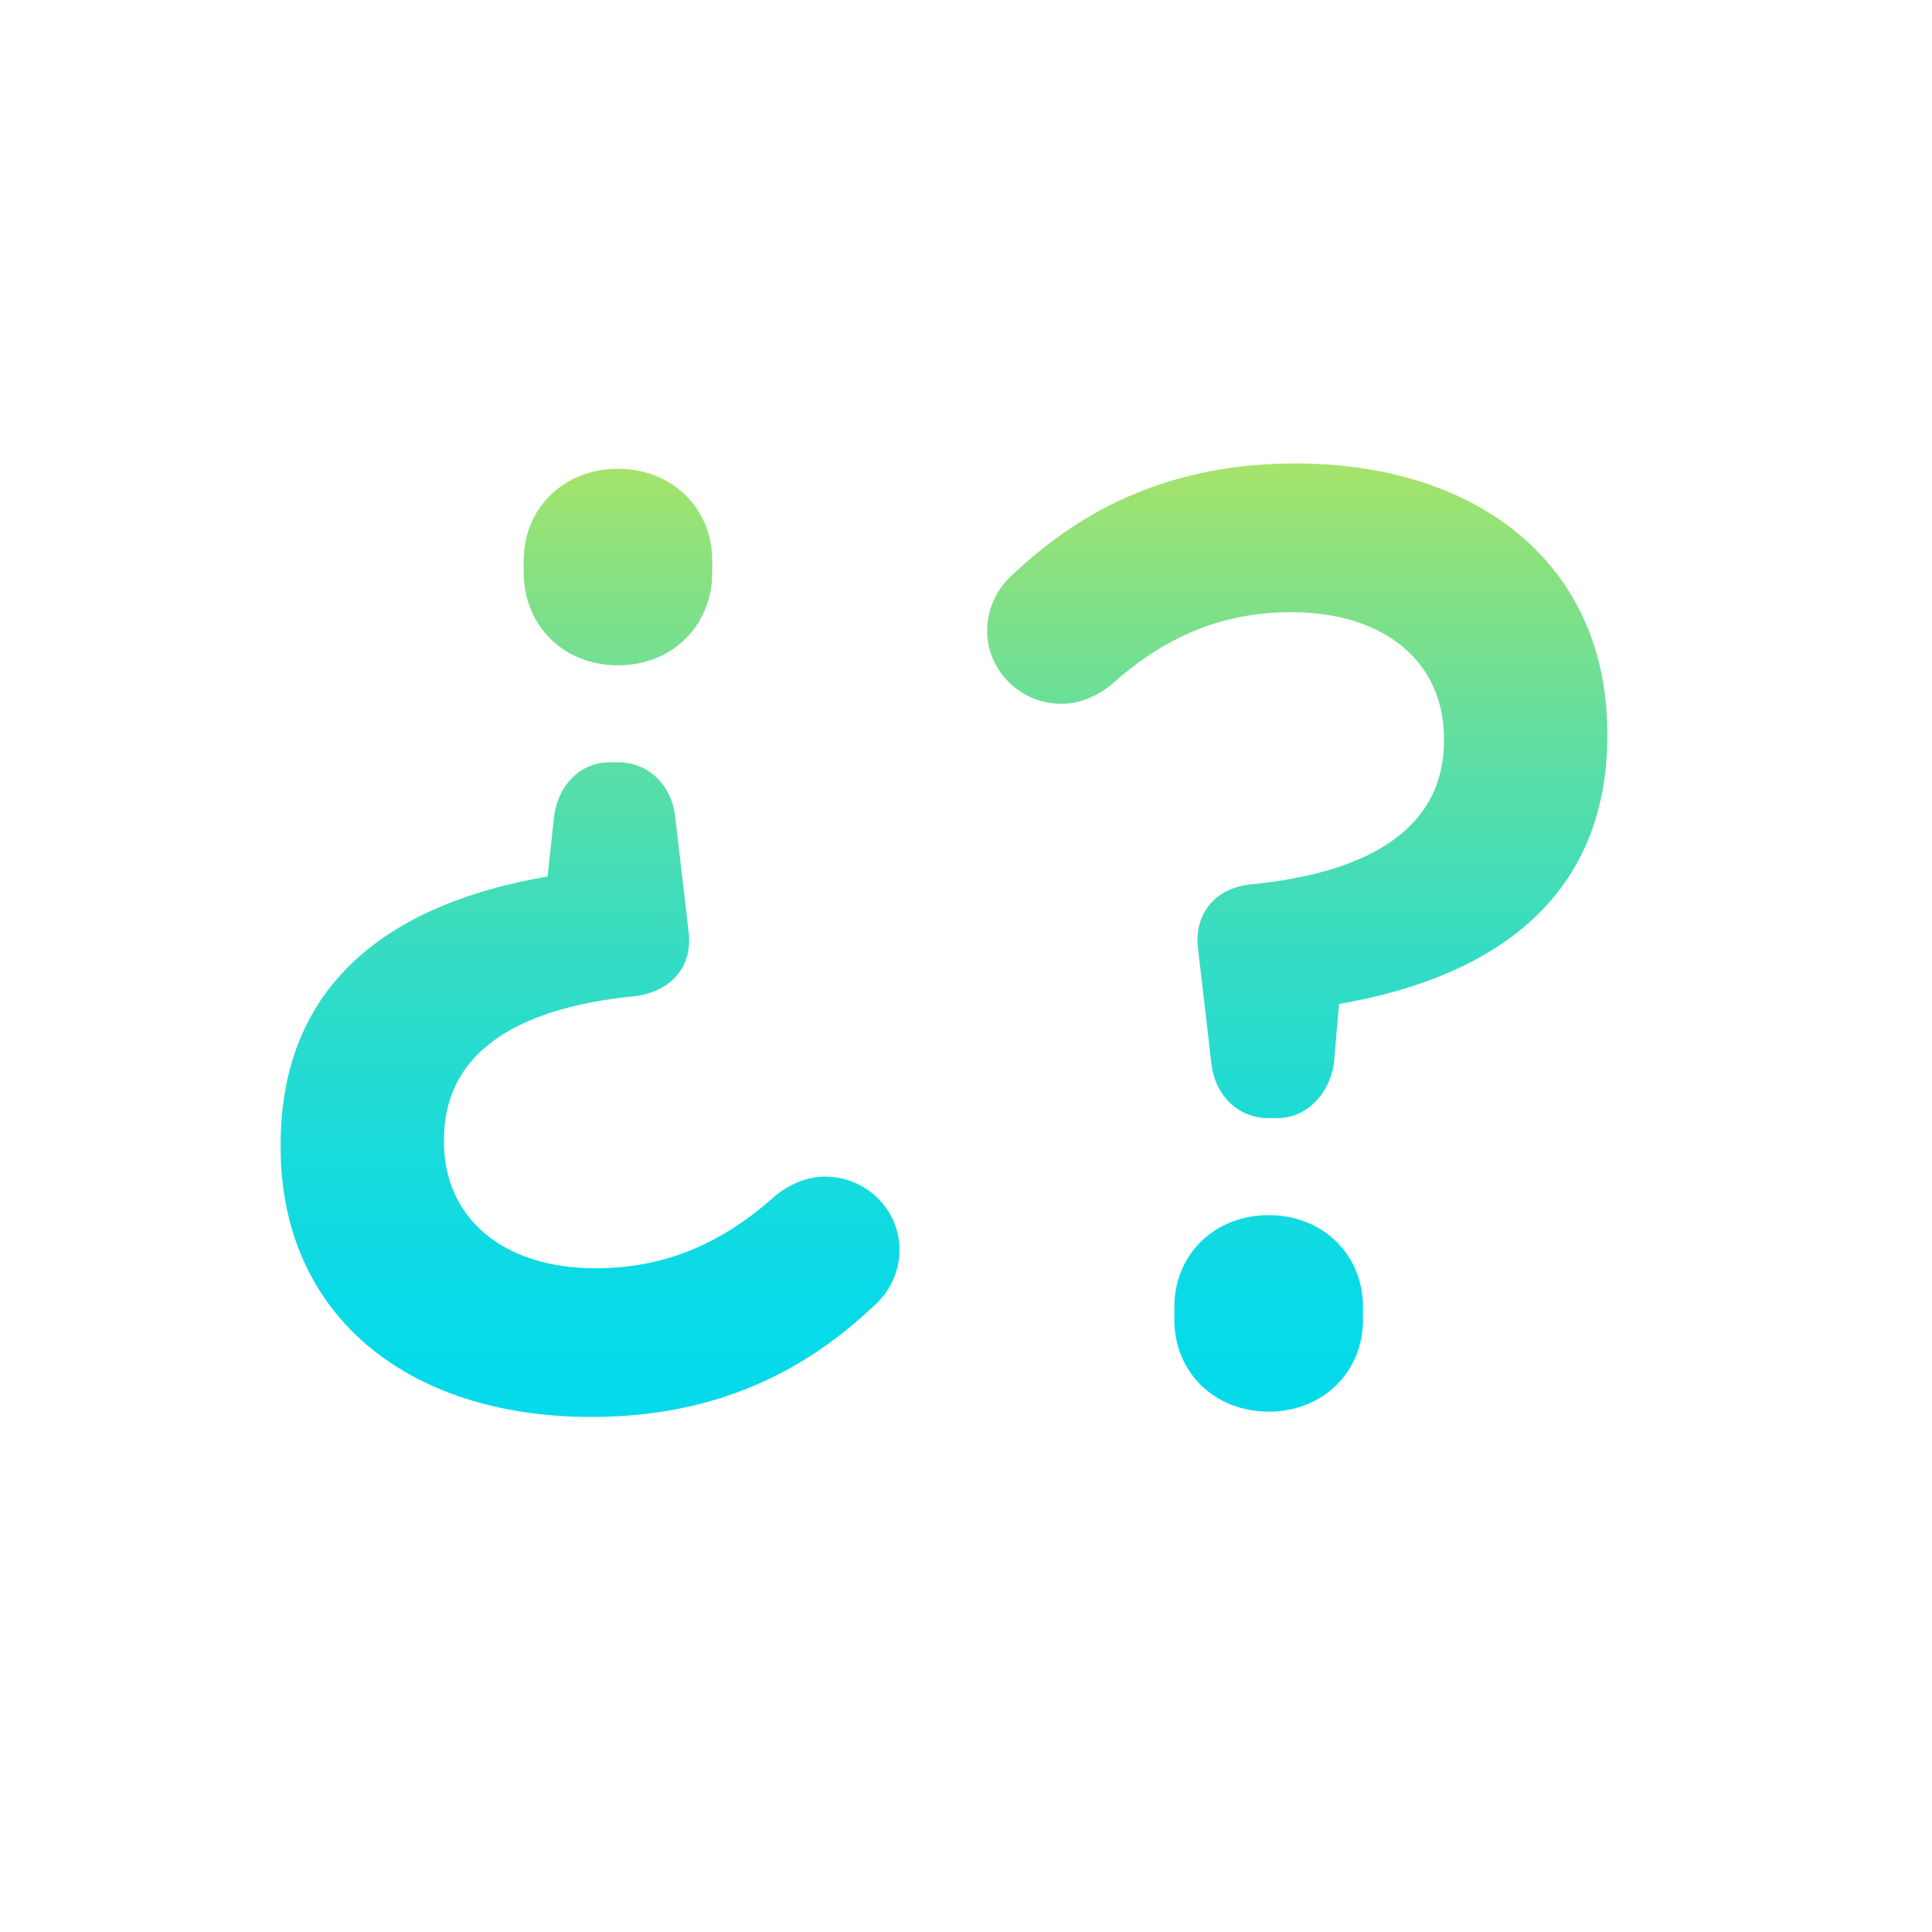
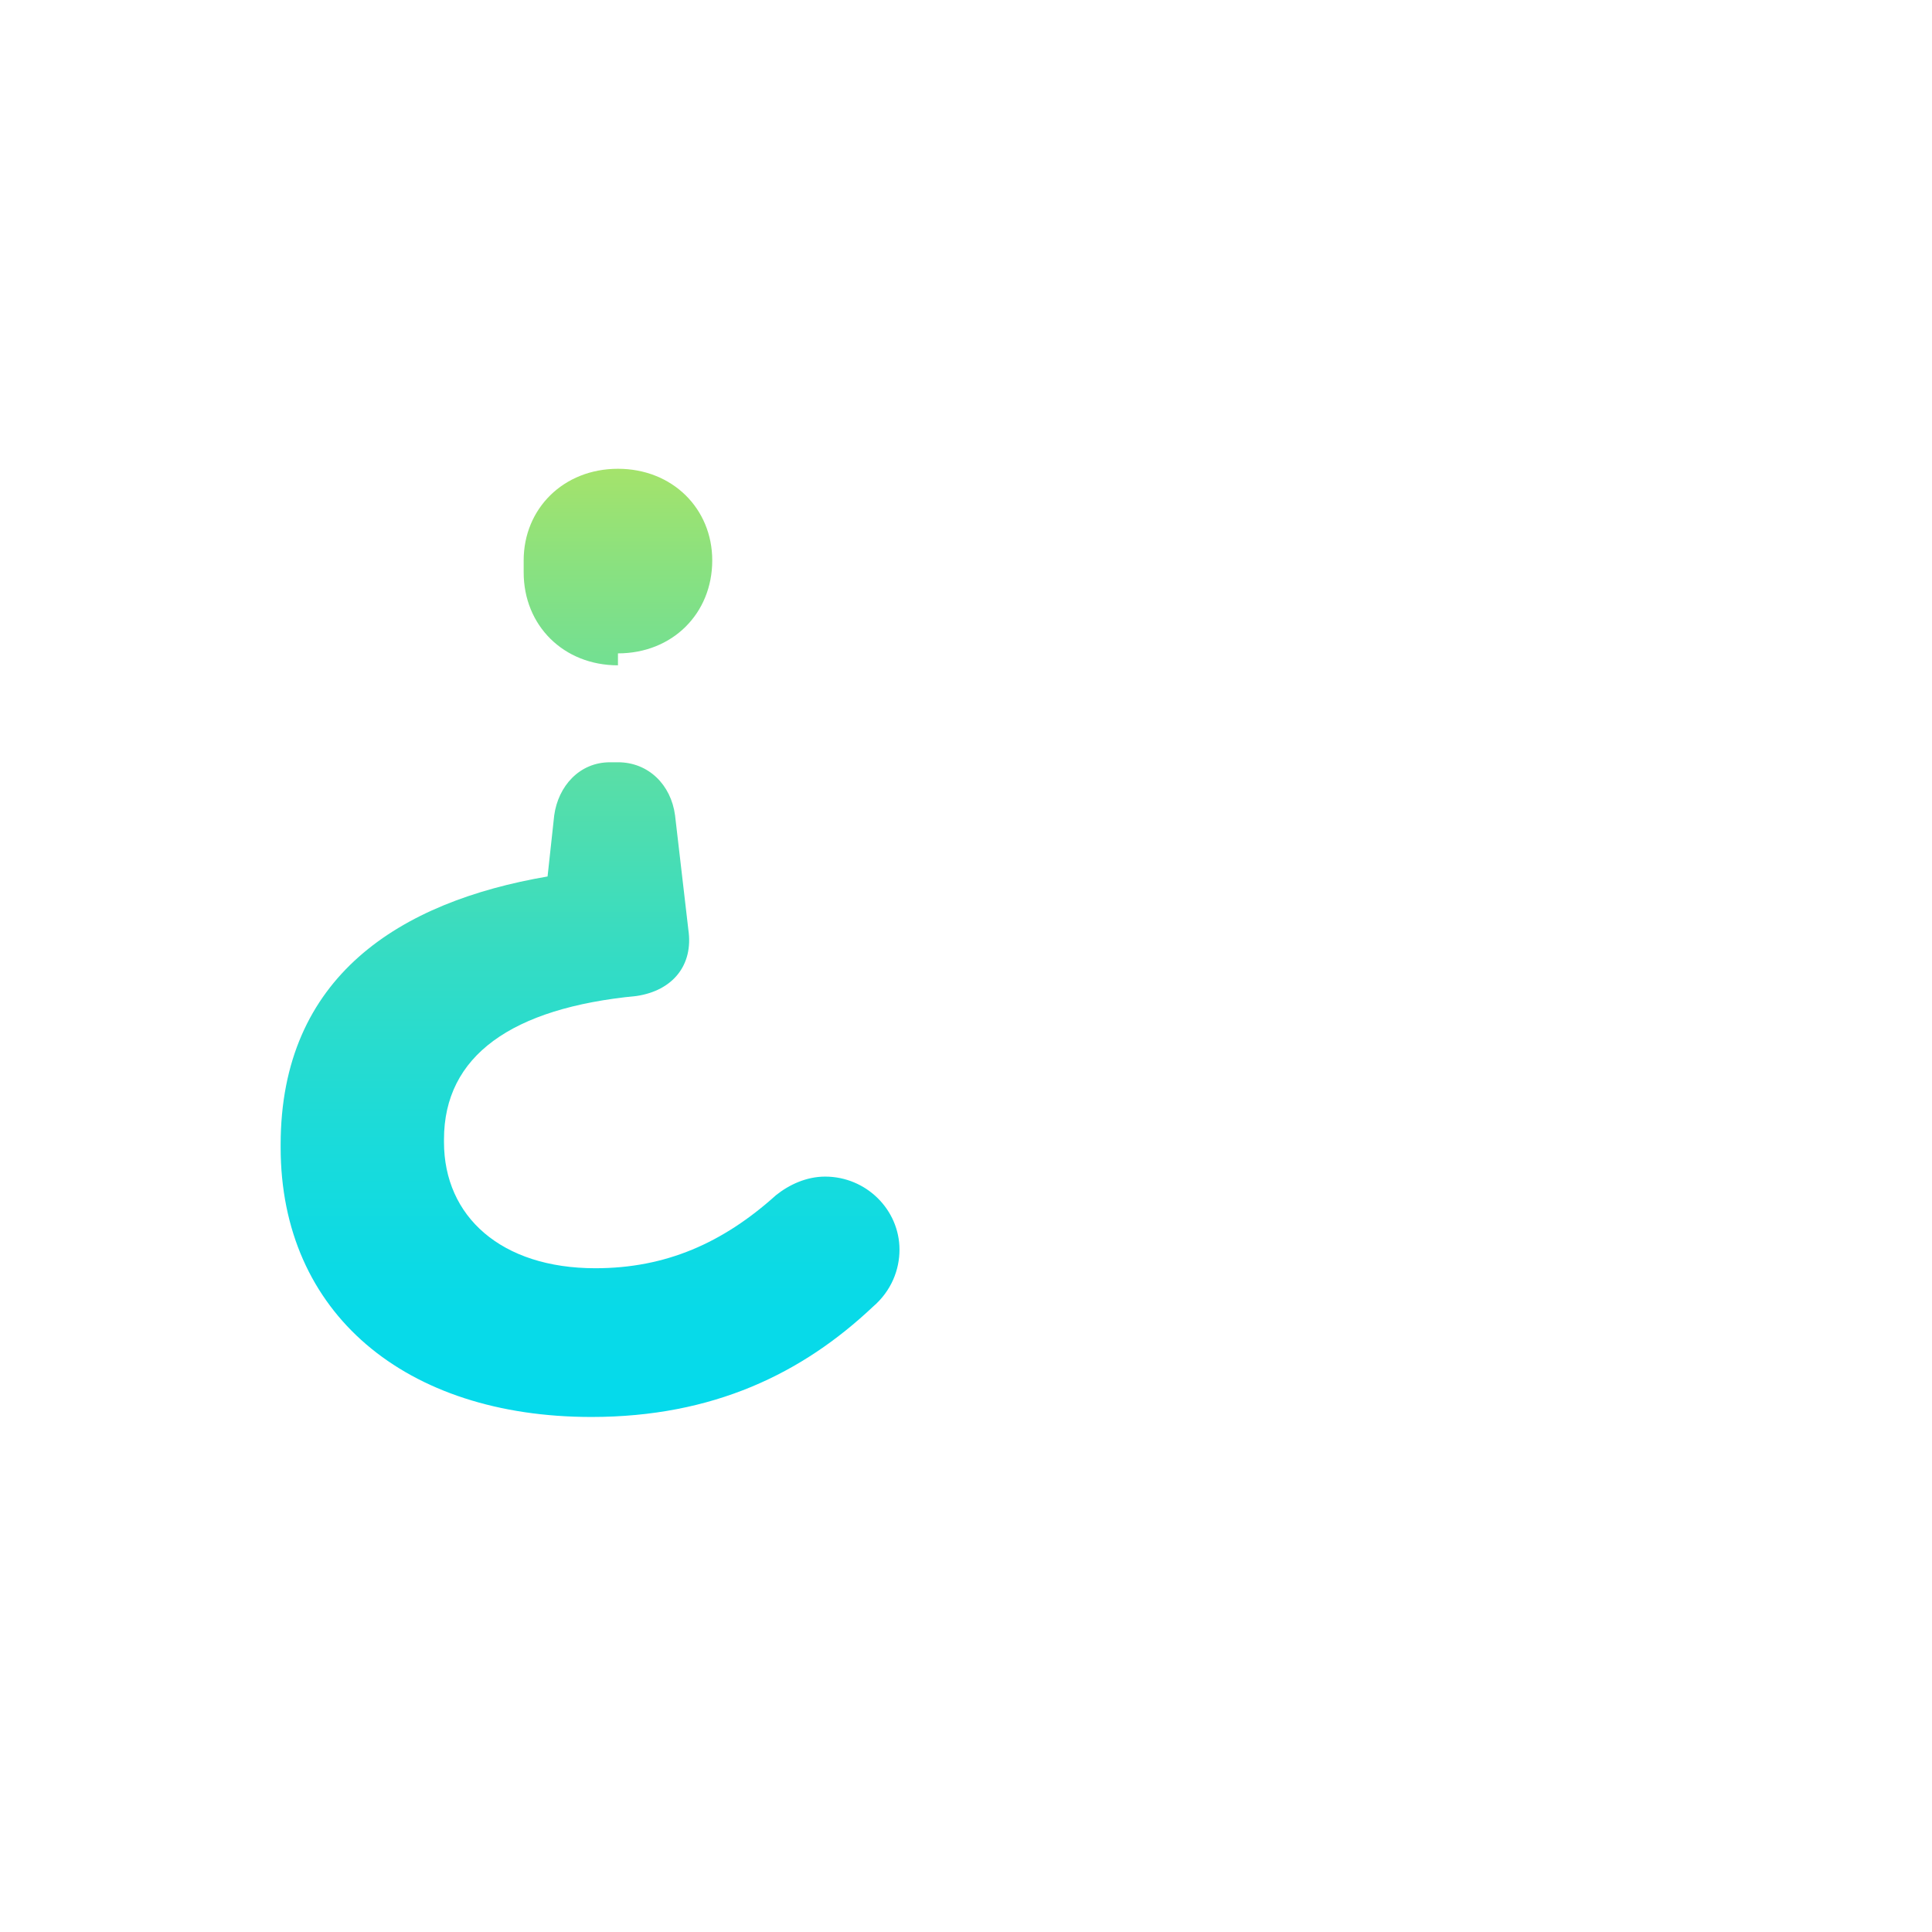
<svg xmlns="http://www.w3.org/2000/svg" id="Layer_2" data-name="Layer 2" viewBox="0 0 87.29 87.29">
  <defs>
    <style>
      .cls-1 {
        fill: none;
      }

      .cls-2 {
        fill: url(#OC_GRADIENT);
      }
    </style>
    <linearGradient id="OC_GRADIENT" data-name="OC GRADIENT" x1="417.99" y1="61.02" x2="417.99" y2="17.94" gradientTransform="translate(-375.34 3)" gradientUnits="userSpaceOnUse">
      <stop offset="0" stop-color="#04daec" />
      <stop offset=".13" stop-color="#09dae7" />
      <stop offset=".29" stop-color="#1adbda" />
      <stop offset=".48" stop-color="#34dcc4" />
      <stop offset=".68" stop-color="#5adea6" />
      <stop offset=".89" stop-color="#89e180" />
      <stop offset="1" stop-color="#a6e36a" />
    </linearGradient>
  </defs>
  <g id="CONTENT">
    <g>
-       <rect class="cls-1" width="87.29" height="87.29" />
      <g>
-         <path class="cls-2" d="M27.92,34.44c1.38,0,2.4,1.02,2.58,2.4l.6,5.16c.24,1.62-.72,2.76-2.34,3-5.64,.54-8.7,2.7-8.7,6.48v.12c0,3.36,2.58,5.7,6.84,5.7,3.18,0,5.76-1.14,8.16-3.3,.6-.48,1.38-.84,2.22-.84,1.86,0,3.36,1.5,3.36,3.3,0,.9-.36,1.86-1.2,2.58-3.18,3-7.2,4.98-12.72,4.98-8.4,0-14.04-4.68-14.04-12.18v-.12c0-7.62,5.4-10.98,12.06-12.12l.3-2.76c.18-1.32,1.14-2.4,2.52-2.4h.36Zm0-4.38c-2.46,0-4.26-1.8-4.26-4.2v-.54c0-2.34,1.8-4.14,4.26-4.14s4.26,1.8,4.26,4.14v.54c0,2.4-1.8,4.2-4.26,4.2Z" />
-         <path class="cls-2" d="M57.32,50.52c-1.38,0-2.4-1.02-2.58-2.4l-.6-5.16c-.24-1.62,.72-2.82,2.34-3,5.64-.54,8.76-2.7,8.76-6.48v-.12c0-3.36-2.58-5.7-6.9-5.7-3.18,0-5.76,1.14-8.16,3.3-.6,.48-1.38,.84-2.22,.84-1.86,0-3.36-1.5-3.36-3.3,0-.9,.36-1.86,1.2-2.58,3.18-3,7.2-4.98,12.72-4.98,8.4,0,14.1,4.68,14.1,12.18v.12c0,7.56-5.46,10.98-12.12,12.12l-.24,2.76c-.24,1.32-1.2,2.4-2.58,2.4h-.36Zm0,4.38c2.46,0,4.26,1.8,4.26,4.14v.6c0,2.34-1.8,4.14-4.26,4.14s-4.26-1.8-4.26-4.14v-.6c0-2.34,1.8-4.14,4.26-4.14Z" />
+         <path class="cls-2" d="M27.92,34.44c1.38,0,2.4,1.02,2.58,2.4l.6,5.16c.24,1.62-.72,2.76-2.34,3-5.64,.54-8.7,2.7-8.7,6.48v.12c0,3.36,2.58,5.7,6.84,5.7,3.18,0,5.76-1.14,8.16-3.3,.6-.48,1.38-.84,2.22-.84,1.86,0,3.36,1.5,3.36,3.3,0,.9-.36,1.86-1.2,2.58-3.18,3-7.2,4.98-12.72,4.98-8.4,0-14.04-4.68-14.04-12.18v-.12c0-7.62,5.4-10.98,12.06-12.12l.3-2.76c.18-1.32,1.14-2.4,2.52-2.4h.36Zm0-4.38c-2.46,0-4.26-1.8-4.26-4.2v-.54c0-2.34,1.8-4.14,4.26-4.14s4.26,1.8,4.26,4.14c0,2.4-1.8,4.2-4.26,4.2Z" />
      </g>
    </g>
  </g>
</svg>